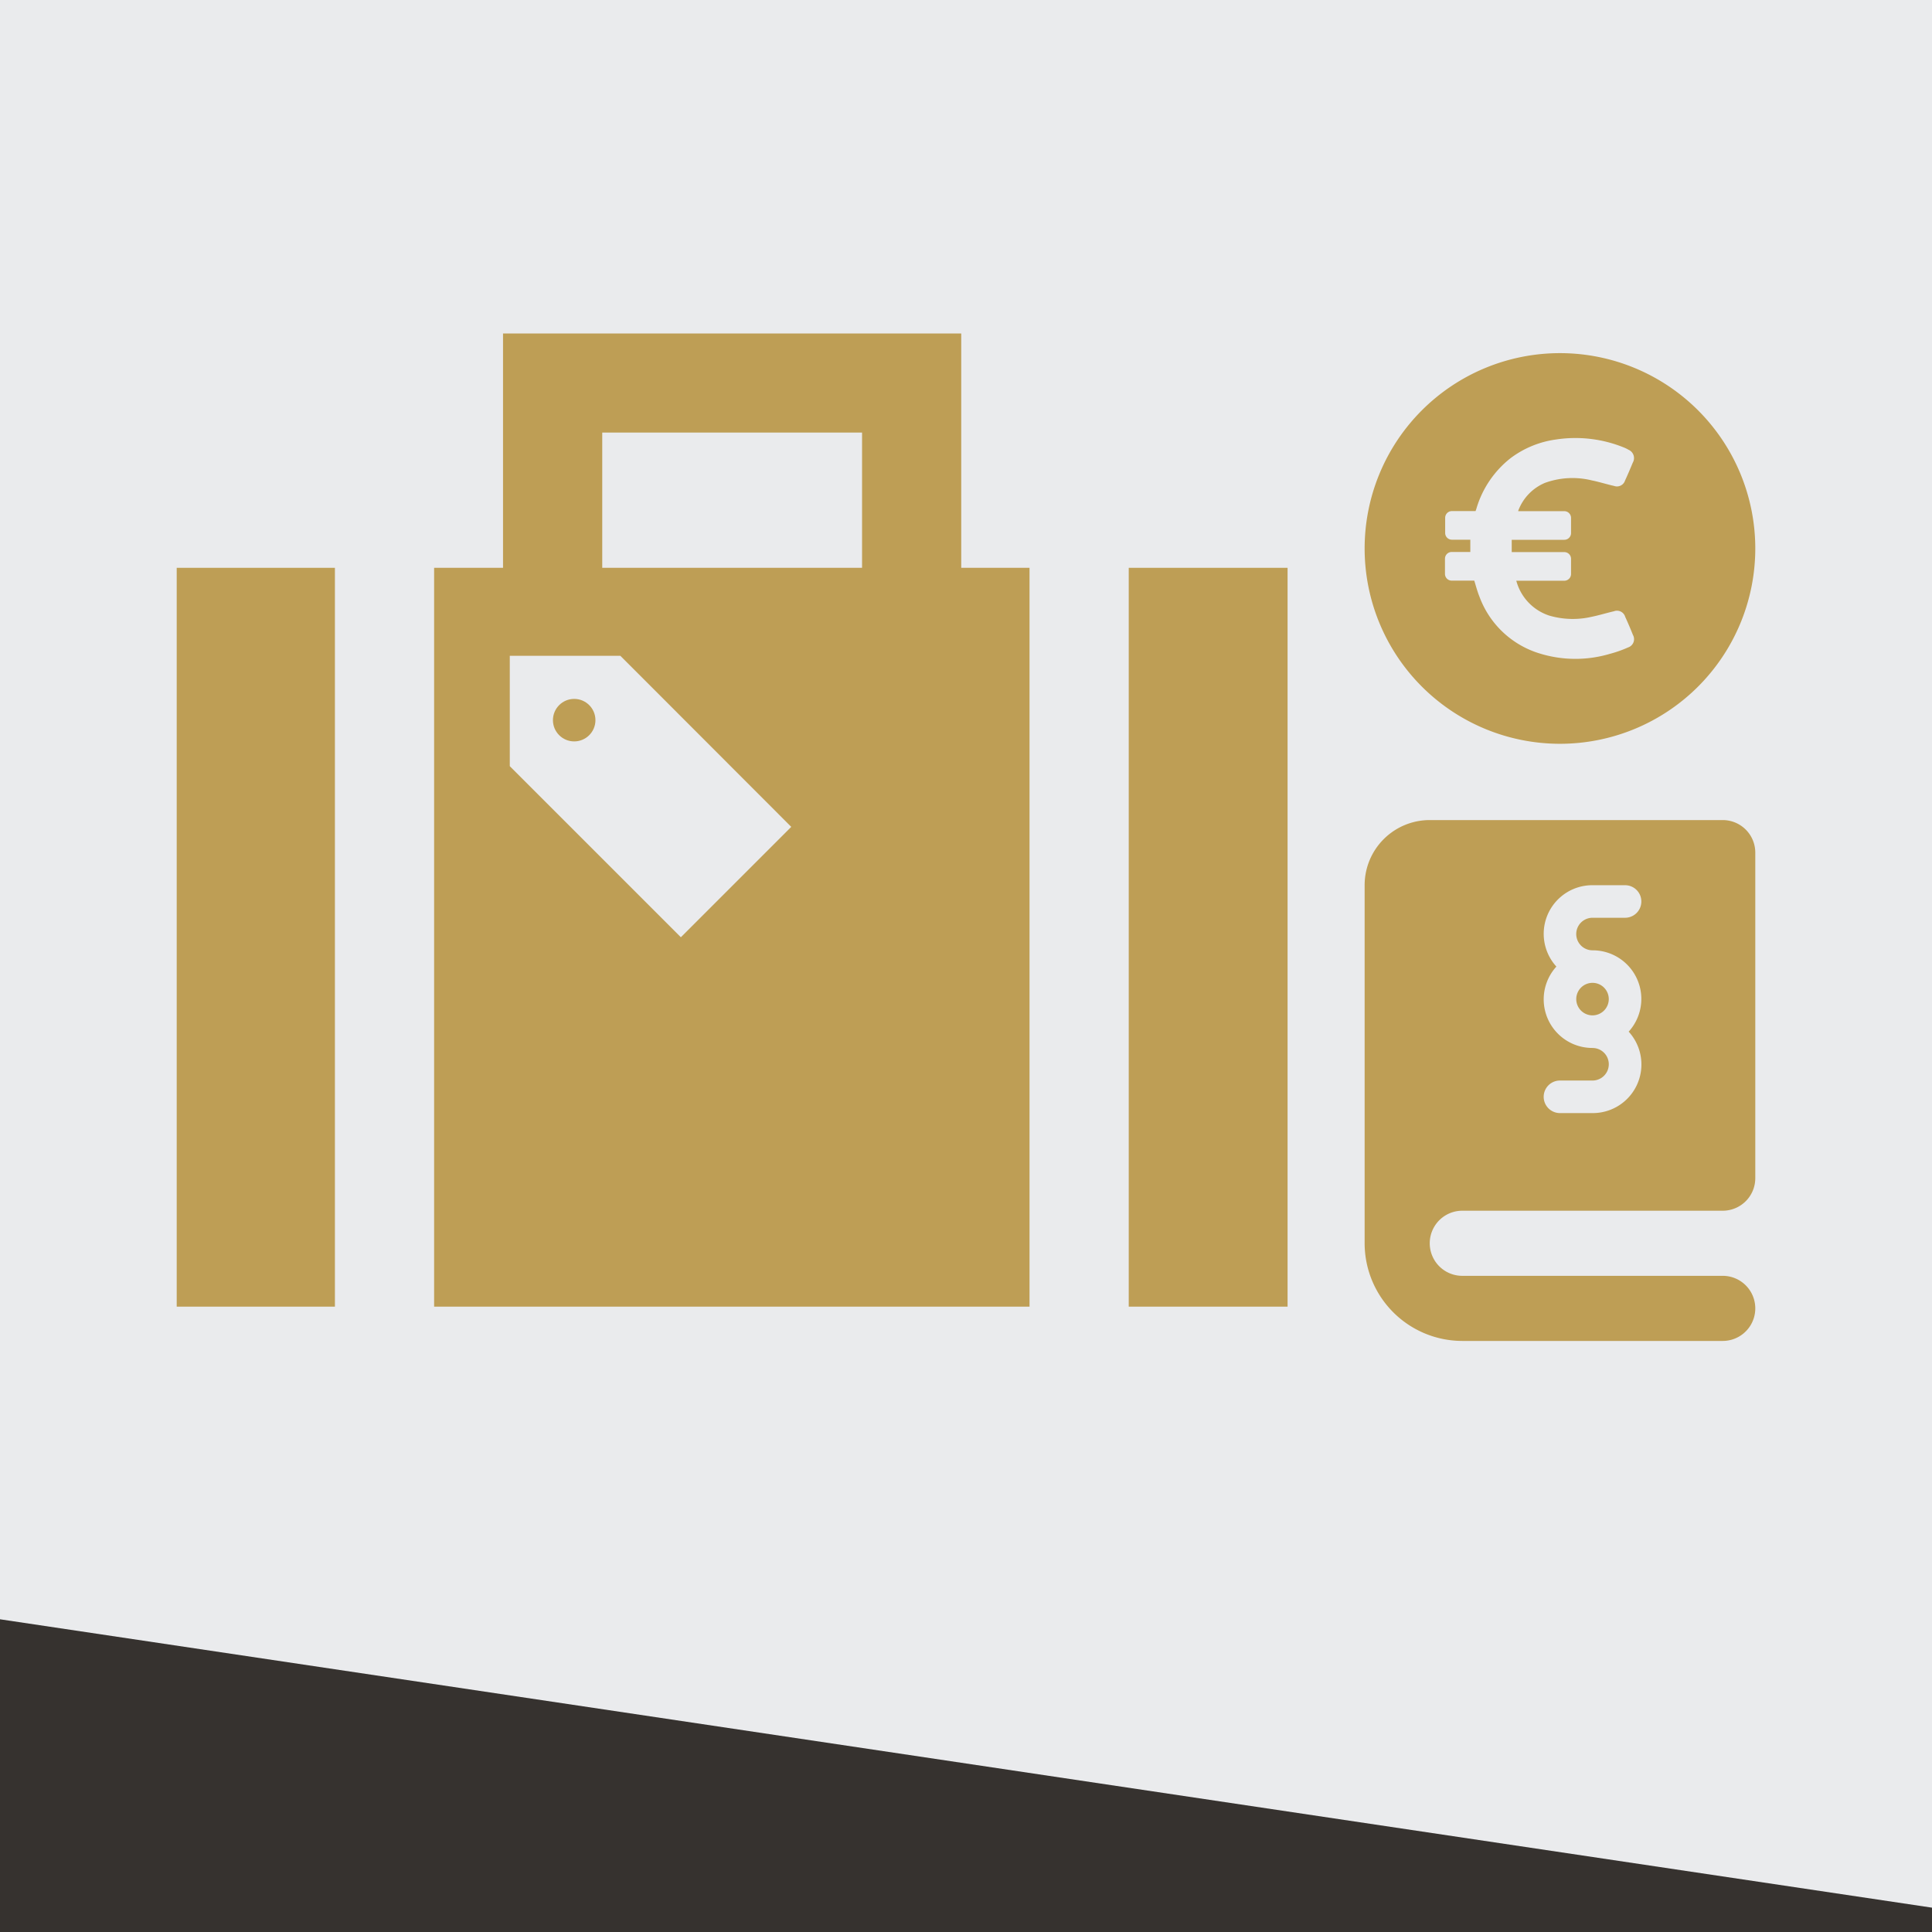
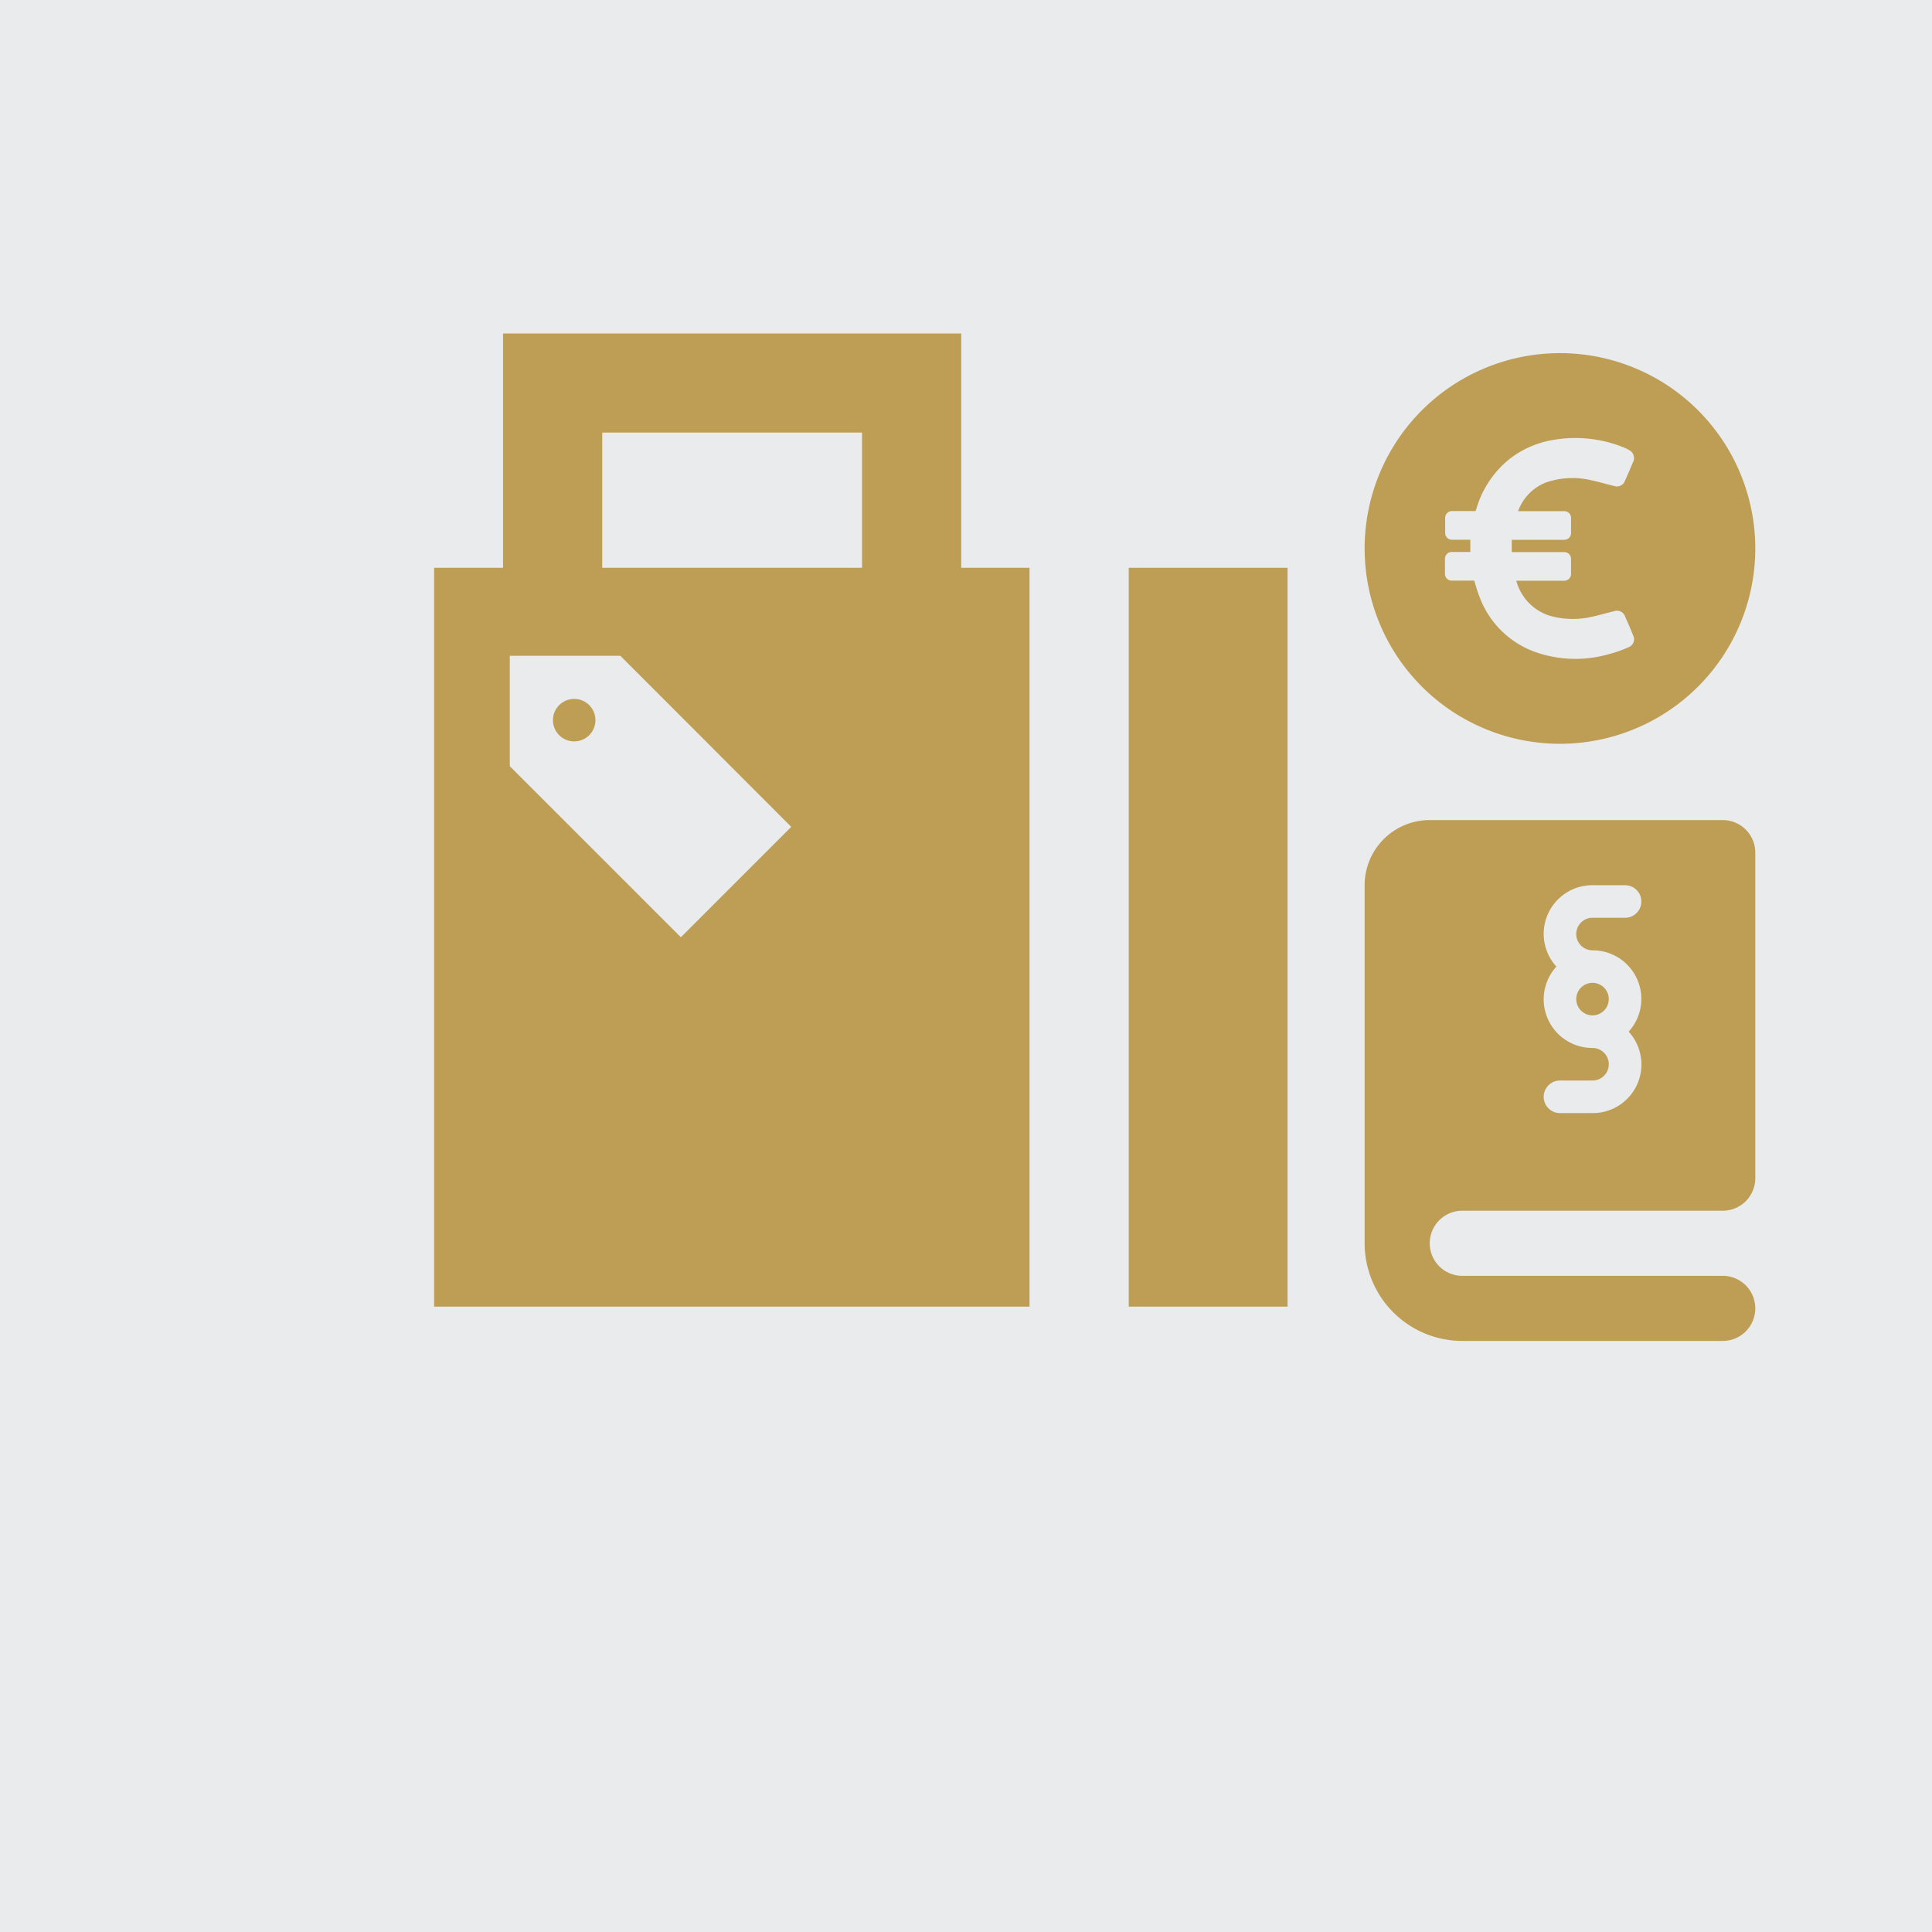
<svg xmlns="http://www.w3.org/2000/svg" width="60" height="60" viewBox="0 0 60 60">
  <defs>
    <clipPath id="clip-path">
-       <rect id="Rectangle_153" data-name="Rectangle 153" width="60" height="60" transform="translate(178 153)" fill="#eaebed" />
-     </clipPath>
+       </clipPath>
  </defs>
  <g id="ico" transform="translate(-178 -153)">
    <rect id="Rectangle_152" data-name="Rectangle 152" width="60" height="60" transform="translate(178 153)" fill="#eaebed" />
    <g id="Mask_Group_7" data-name="Mask Group 7" clip-path="url(#clip-path)">
      <path id="Polygon_1" data-name="Polygon 1" d="M17.5,0,35,154H0Z" transform="matrix(-0.035, 0.999, -0.999, -0.035, 328.836, 208.229)" fill="#36322f" />
    </g>
    <g id="Group_248" data-name="Group 248" transform="translate(6237.005 2681.948)">
      <g id="holiday-suitcase-svgrepo-com" transform="translate(-6053.517 -2518.591)">
        <path id="Path_317" data-name="Path 317" d="M107.187,24.291H92.957v7.277h-2.14V54.514h18.491V31.568h-2.121Zm-5.279,15.322L98.48,43.041l-5.313-5.313V34.3H96.6l.349.349Zm-5.87-8.045v-4.2h8.069v4.2Z" transform="translate(-82.823 -24.291)" fill="#be9e55" />
        <ellipse id="Ellipse_5" data-name="Ellipse 5" cx="0.66" cy="0.66" rx="0.66" ry="0.66" transform="translate(11.684 11.348)" fill="#be9e55" />
        <path id="Path_318" data-name="Path 318" d="M335.88,106.96v22.945h4.933V106.96Z" transform="translate(-306.314 -99.683)" fill="#be9e55" />
-         <path id="Path_319" data-name="Path 319" d="M0,129.905H4.913V106.96H0Z" transform="translate(0 -99.683)" fill="#be9e55" />
      </g>
      <g id="book-svgrepo-com" transform="translate(-6016.625 -2503.48)">
        <path id="Path_298" data-name="Path 298" d="M273.011,160.505a.505.505,0,1,0-.505.505A.506.506,0,0,0,273.011,160.505Z" transform="translate(-265.429 -154.945)" fill="#be9e55" />
        <path id="Path_299" data-name="Path 299" d="M67.033,12.132h8.088a1.011,1.011,0,0,0,1.011-1.011V1.011A1.011,1.011,0,0,0,75.121,0h-9.1A2.022,2.022,0,0,0,64,2.022V13.143a3.036,3.036,0,0,0,3.033,3.033h8.088a1.011,1.011,0,0,0,0-2.022H67.033a1.011,1.011,0,1,1,0-2.022Zm4.044-5.055a1.51,1.51,0,0,1-1.122-2.527,1.51,1.51,0,0,1,1.122-2.527h1.011a.505.505,0,0,1,0,1.011H71.077a.505.505,0,1,0,0,1.011A1.51,1.51,0,0,1,72.2,6.571,1.51,1.51,0,0,1,71.077,9.1H70.066a.505.505,0,1,1,0-1.011h1.011a.505.505,0,0,0,0-1.011Z" transform="translate(-64)" fill="#be9e55" />
        <g id="coin-svgrepo-com" transform="translate(0 -14.501)">
          <g id="Group_220" data-name="Group 220">
            <g id="Group_219" data-name="Group 219">
              <path id="Path_311" data-name="Path 311" d="M6.066,0a6.066,6.066,0,1,0,6.066,6.066A6.066,6.066,0,0,0,6.066,0ZM8.183,9.139a3.739,3.739,0,0,1-.567.2A3.762,3.762,0,0,1,5.4,9.316a2.885,2.885,0,0,1-1.83-1.742c-.067-.165-.112-.337-.165-.509h-.7a.209.209,0,0,1-.21-.21V6.385a.209.209,0,0,1,.21-.21h.577V5.794H2.711a.209.209,0,0,1-.21-.21V5.115a.209.209,0,0,1,.21-.21h.734l.025-.072A3.106,3.106,0,0,1,4.528,3.265a3.028,3.028,0,0,1,1.408-.582,4,4,0,0,1,2.127.252A.884.884,0,0,1,8.193,3a.281.281,0,0,1,.135.4c-.077.185-.155.372-.24.554a.264.264,0,0,1-.342.17c-.232-.052-.459-.125-.691-.172A2.51,2.51,0,0,0,5.6,4.029a1.508,1.508,0,0,0-.829.864.032.032,0,0,0,0,.015H6.2a.209.209,0,0,1,.21.21v.469a.209.209,0,0,1-.21.21H4.568c0,.125,0,.25,0,.382H6.2a.209.209,0,0,1,.21.21v.469a.209.209,0,0,1-.21.21H4.71A1.562,1.562,0,0,0,5.731,8.15a2.6,2.6,0,0,0,1.325.037c.23-.047.454-.117.684-.17a.266.266,0,0,1,.352.172q.127.277.24.562A.269.269,0,0,1,8.183,9.139Z" fill="#be9e55" />
            </g>
          </g>
        </g>
      </g>
    </g>
  </g>
</svg>